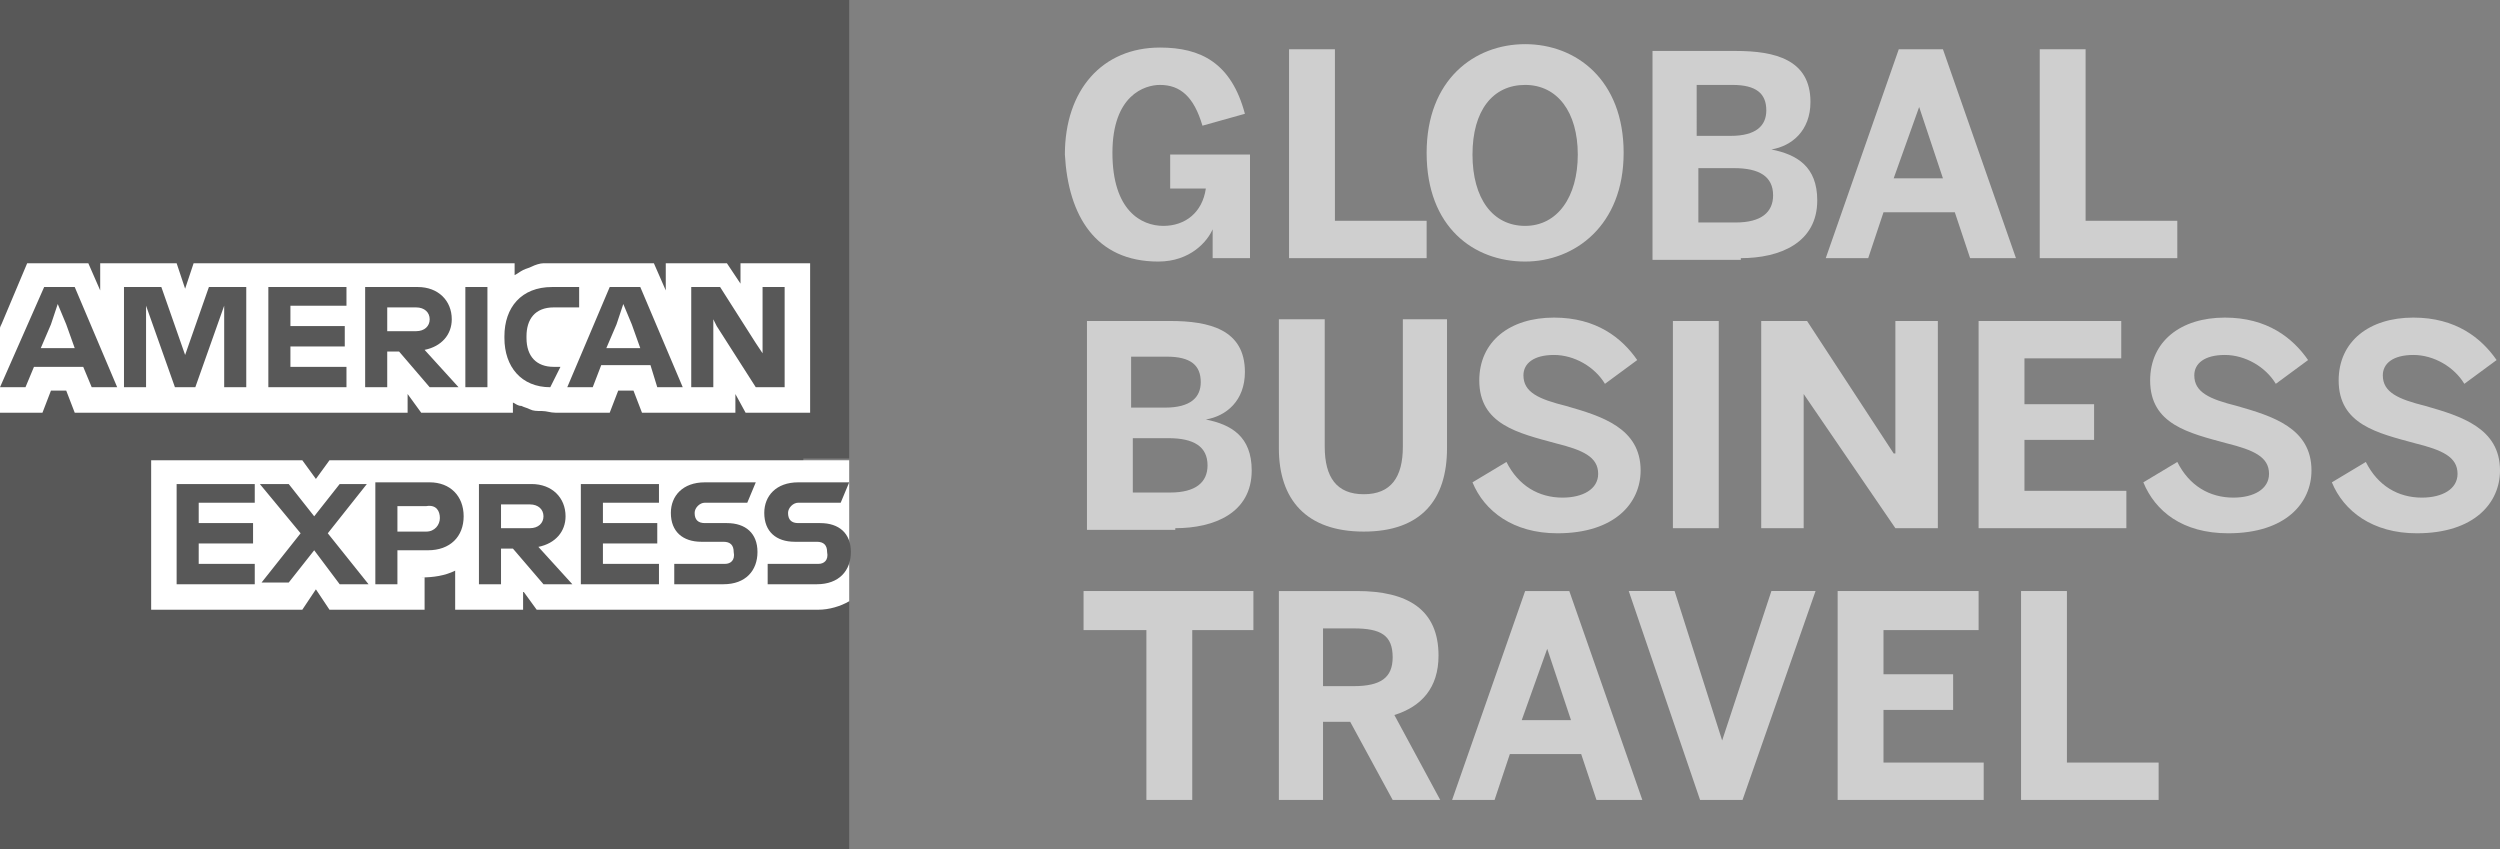
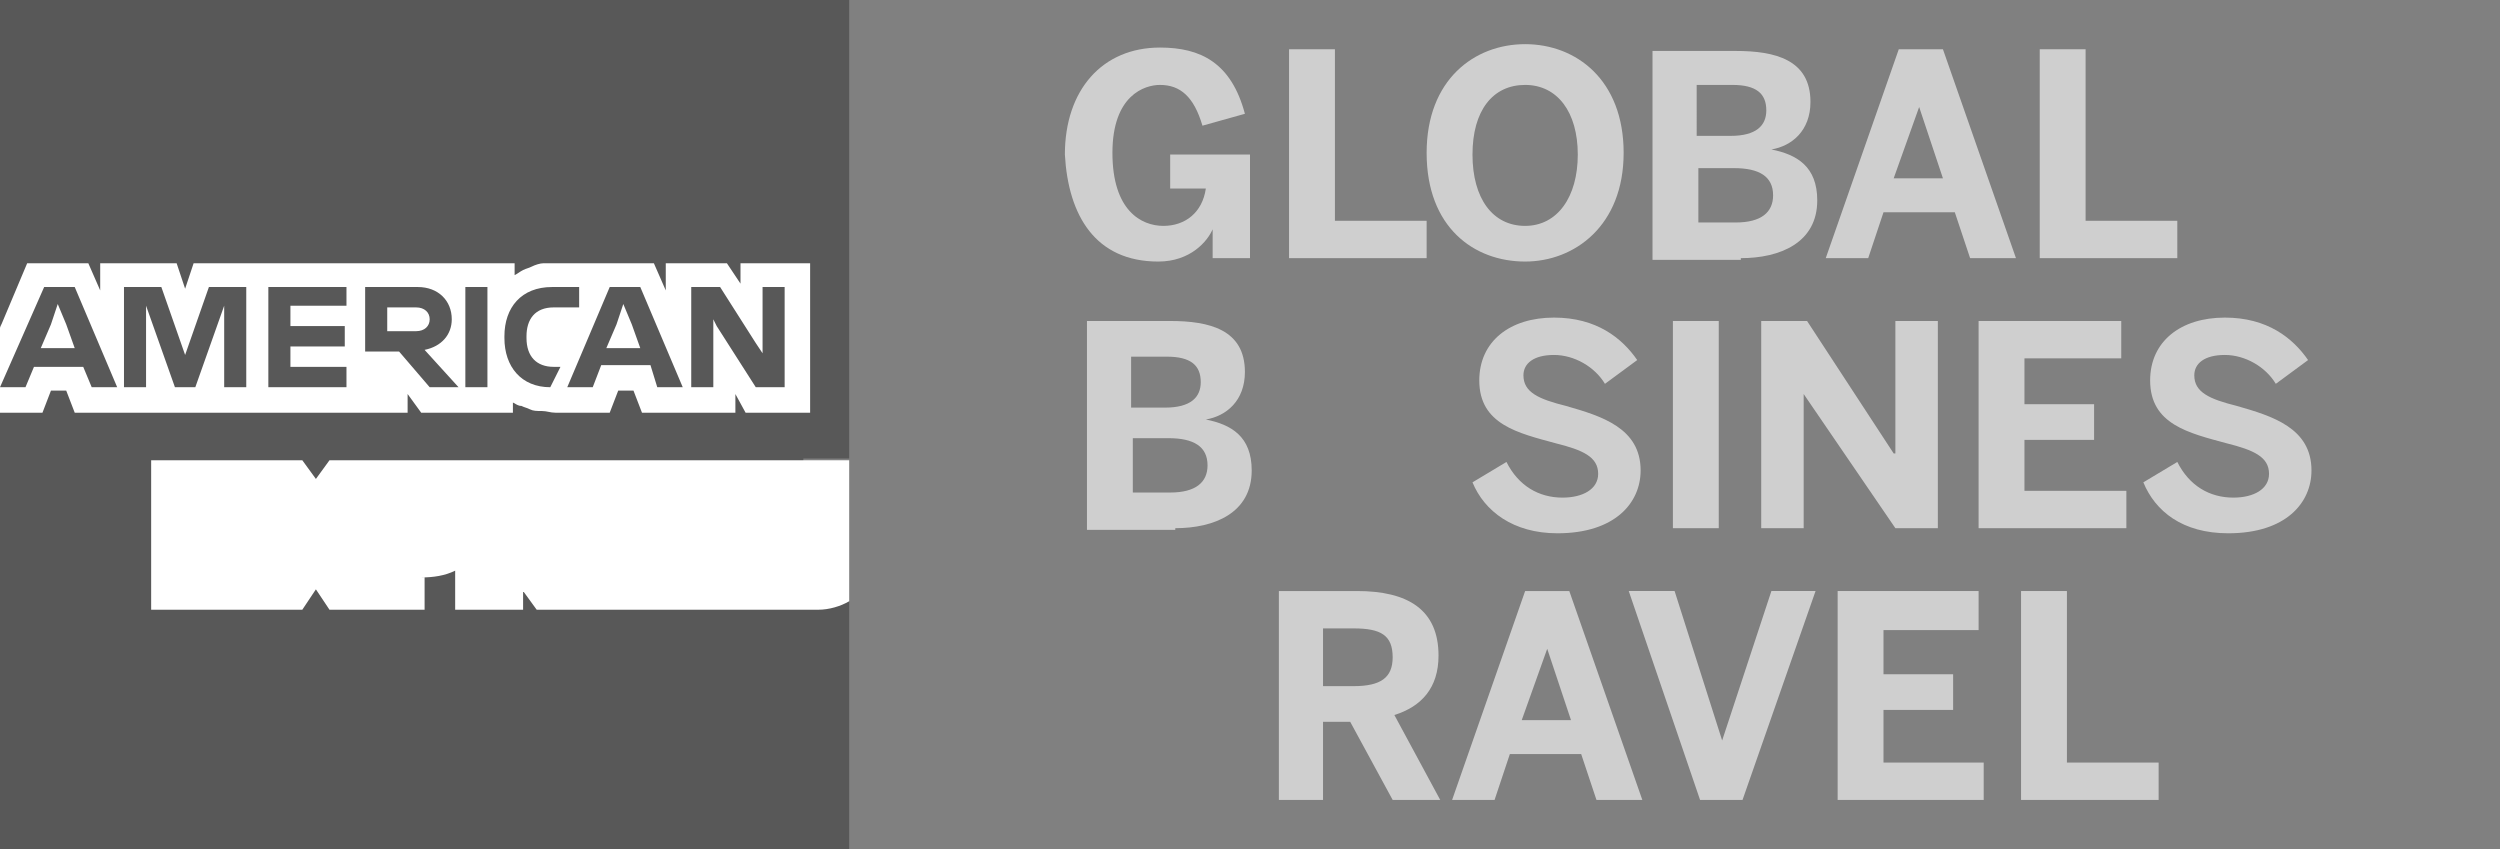
<svg xmlns="http://www.w3.org/2000/svg" version="1.1" id="Layer_1" x="0px" y="0px" viewBox="0 0 147.2 50" style="enable-background:new 0 0 147.2 50;" xml:space="preserve">
  <rect x="0" y="0" width="147.2" height="50" fill="#808080" stroke="none" />
  <style type="text/css">
	.st0{fill:#585858;}
	.st1{fill:#FFFFFF;}
	.st2{fill:#CFCFCF;}
</style>
  <path class="st0" d="M47.3,31.2v-4.2H50V0H0v19.2L2,17l-0.5,7.2H0V50h50V35.4c-0.1,0-2.7,0.1-2.8,0.1v-2.1V31.2L47.3,31.2z" />
  <path class="st1" d="M50,35.4v-8.3H19.4l-0.8,1.1l-0.8-1.1H8.9v8.8h8.9l0.8-1.2l0.8,1.2h5.6v-1.9h-0.2c0.7,0,1.4-0.1,2-0.4v2.3h4  v-1.1l0.8,1.1h16.6C48.8,35.9,49.5,35.7,50,35.4L50,35.4z M43.9,24.3h3.8v-8.8h-4.1v1.2l-0.8-1.2h-3.6v1.6l-0.7-1.6h-5.8  c-0.3,0-0.5,0-0.7,0c-0.2,0-0.5,0.1-0.7,0.2c-0.2,0.1-0.3,0.1-0.5,0.2c-0.2,0.1-0.3,0.2-0.5,0.3v-0.3v-0.4H11.4L10.9,17l-0.5-1.5  H5.9v1.6l-0.7-1.6H1.6L0,19.3v5h2.5L3,23h0.9l0.5,1.3H24v-1.1l0.8,1.1h5.4v-0.2v-0.4c0.2,0.1,0.3,0.2,0.5,0.2  c0.2,0.1,0.3,0.1,0.5,0.2c0.2,0.1,0.4,0.1,0.7,0.1c0.3,0,0.5,0.1,0.8,0.1h3.2l0.5-1.3h0.9l0.5,1.3h5.5v-1.1L43.9,24.3L43.9,24.3z" />
-   <path class="st0" d="M15,29.7v-1.2h-4.6v5.9H15v-1.2h-3.3V32h3.2v-1.2h-3.2v-1.2H15L15,29.7z M20,34.4h1.7l-2.4-3l2.3-2.9H20  l-1.5,1.9l-1.5-1.9h-1.7l2.4,2.9l-2.3,2.9H17l1.5-1.9L20,34.4L20,34.4z M22.1,28.5v5.9h1.3v-2h1.8c1.3,0,2.1-0.8,2.1-2  c0-1.2-0.8-2-2-2H22.1L22.1,28.5z M25.9,30.5c0,0.4-0.3,0.8-0.8,0.8h-1.7v-1.5h1.7C25.7,29.7,25.9,30.1,25.9,30.5L25.9,30.5z   M29.5,32.3h0.7l1.8,2.1h1.7l-2-2.2c1-0.2,1.6-0.9,1.6-1.8c0-1.1-0.8-1.9-2-1.9h-3.1v5.9h1.3V32.3L29.5,32.3z M31.2,29.7  c0.5,0,0.8,0.3,0.8,0.7c0,0.4-0.3,0.7-0.8,0.7h-1.7v-1.4H31.2L31.2,29.7z M38.8,29.7v-1.2h-4.6v5.9h4.6v-1.2h-3.3V32h3.2v-1.2h-3.2  v-1.2H38.8L38.8,29.7z M42.7,33.2h-3v1.2h2.9c1.3,0,2-0.8,2-1.9c0-1.1-0.7-1.7-1.8-1.7h-1.3c-0.4,0-0.6-0.2-0.6-0.6  c0-0.3,0.3-0.6,0.6-0.6H44l0.5-1.2h-3c-1.3,0-2,0.8-2,1.8c0,1.1,0.7,1.7,1.8,1.7h1.3c0.4,0,0.6,0.2,0.6,0.6  C43.3,33,43,33.2,42.7,33.2L42.7,33.2z M48.2,33.2h-3v1.2h2.9c1.3,0,2-0.8,2-1.9c0-1.1-0.7-1.7-1.8-1.7H47c-0.4,0-0.6-0.2-0.6-0.6  c0-0.3,0.3-0.6,0.6-0.6h2.5l0.5-1.2h-3c-1.3,0-2,0.8-2,1.8c0,1.1,0.7,1.7,1.8,1.7h1.3c0.4,0,0.6,0.2,0.6,0.6  C48.8,33,48.5,33.2,48.2,33.2L48.2,33.2z" />
-   <path class="st0" d="M5.4,22.8h1.5l-2.5-5.9H2.6L0,22.8h1.5L2,21.6h2.9L5.4,22.8L5.4,22.8z M3,19.1l0.4-1.2l0.5,1.2l0.5,1.4h-2  L3,19.1L3,19.1z M10.3,22.8h1.2l1.7-4.8v4.8h1.3v-5.9h-2.2l-1.4,4l-1.4-4H7.3v5.9h1.3v-4.8L10.3,22.8L10.3,22.8z M20.4,18.1v-1.2  h-4.6v5.9h4.6v-1.2h-3.3v-1.2h3.2v-1.2h-3.2v-1.2H20.4L20.4,18.1z M22.8,20.7h0.7l1.8,2.1H27l-2-2.2c1-0.2,1.6-0.9,1.6-1.8  c0-1.1-0.8-1.9-2-1.9h-3.1v5.9h1.3V20.7L22.8,20.7z M24.5,18.1c0.5,0,0.8,0.3,0.8,0.7c0,0.4-0.3,0.7-0.8,0.7h-1.7v-1.4H24.5  L24.5,18.1z M27.4,22.8h1.3v-2.7v-3.2h-1.3V20V22.8L27.4,22.8z M32.4,22.8L32.4,22.8l0.6-1.2h-0.4c-1,0-1.6-0.6-1.6-1.7v-0.1  c0-1,0.5-1.7,1.6-1.7h1.5v-1.2h-1.6c-1.8,0-2.8,1.2-2.8,2.9v0.1C29.7,21.6,30.7,22.8,32.4,22.8L32.4,22.8z M38.7,22.8h1.5l-2.5-5.9  h-1.8l-2.5,5.9h1.5l0.5-1.3h2.9L38.7,22.8L38.7,22.8z M36.3,19.1l0.4-1.2l0.5,1.2l0.5,1.4h-2L36.3,19.1L36.3,19.1z M42.2,19.2  l2.3,3.6h1.7v-5.9h-1.3v3.9l-0.4-0.6l-2.1-3.3h-1.7v5.9h1.3v-4L42.2,19.2L42.2,19.2z" />
+   <path class="st0" d="M5.4,22.8h1.5l-2.5-5.9H2.6L0,22.8h1.5L2,21.6h2.9L5.4,22.8L5.4,22.8z M3,19.1l0.4-1.2l0.5,1.2l0.5,1.4h-2  L3,19.1L3,19.1z M10.3,22.8h1.2l1.7-4.8v4.8h1.3v-5.9h-2.2l-1.4,4l-1.4-4H7.3v5.9h1.3v-4.8L10.3,22.8L10.3,22.8z M20.4,18.1v-1.2  h-4.6v5.9h4.6v-1.2h-3.3v-1.2h3.2v-1.2h-3.2v-1.2H20.4L20.4,18.1z M22.8,20.7h0.7l1.8,2.1H27l-2-2.2c1-0.2,1.6-0.9,1.6-1.8  c0-1.1-0.8-1.9-2-1.9h-3.1v5.9V20.7L22.8,20.7z M24.5,18.1c0.5,0,0.8,0.3,0.8,0.7c0,0.4-0.3,0.7-0.8,0.7h-1.7v-1.4H24.5  L24.5,18.1z M27.4,22.8h1.3v-2.7v-3.2h-1.3V20V22.8L27.4,22.8z M32.4,22.8L32.4,22.8l0.6-1.2h-0.4c-1,0-1.6-0.6-1.6-1.7v-0.1  c0-1,0.5-1.7,1.6-1.7h1.5v-1.2h-1.6c-1.8,0-2.8,1.2-2.8,2.9v0.1C29.7,21.6,30.7,22.8,32.4,22.8L32.4,22.8z M38.7,22.8h1.5l-2.5-5.9  h-1.8l-2.5,5.9h1.5l0.5-1.3h2.9L38.7,22.8L38.7,22.8z M36.3,19.1l0.4-1.2l0.5,1.2l0.5,1.4h-2L36.3,19.1L36.3,19.1z M42.2,19.2  l2.3,3.6h1.7v-5.9h-1.3v3.9l-0.4-0.6l-2.1-3.3h-1.7v5.9h1.3v-4L42.2,19.2L42.2,19.2z" />
  <g>
    <path class="st2" d="M68.2,15.4c1.9,0,2.9-1.2,3.2-1.9h0v1.7h2.2V9.1h-4.7v2h2.1c-0.2,1.4-1.2,2.2-2.5,2.2c-1.3,0-3-0.9-3-4.3   c0-3.4,1.9-4,2.8-4c1.2,0,2,0.7,2.5,2.4l2.5-0.7c-0.8-3-2.6-3.9-5-3.9c-3.4,0-5.6,2.5-5.6,6.3C62.9,12.7,64.5,15.4,68.2,15.4   L68.2,15.4z" />
    <polygon class="st2" points="84,15.2 84,13 78.6,13 78.6,2.9 75.9,2.9 75.9,15.2 84,15.2  " />
    <path class="st2" d="M89.8,15.4c2.9,0,5.8-2.1,5.8-6.4c0-4.3-2.8-6.4-5.8-6.4c-3,0-5.8,2.1-5.8,6.4C84,13.4,86.8,15.4,89.8,15.4   L89.8,15.4z M89.8,13.3c-1.9,0-3.1-1.6-3.1-4.2s1.2-4.1,3.1-4.1c1.9,0,3.1,1.6,3.1,4.1S91.7,13.3,89.8,13.3L89.8,13.3z" />
    <path class="st2" d="M102.5,15.2c2.3,0,4.5-0.9,4.5-3.4c0-2-1.2-2.7-2.7-3v0c1.2-0.2,2.3-1.1,2.3-2.8c0-2.5-2.1-3-4.4-3h-4.9v12.3   H102.5L102.5,15.2z M100,5h2c1.4,0,2,0.5,2,1.5c0,0.9-0.6,1.5-2.1,1.5h-2V5L100,5z M100,9.9h2.1c1.5,0,2.3,0.5,2.3,1.6   c0,1-0.7,1.6-2.2,1.6H100V9.9L100,9.9z" />
    <path class="st2" d="M113,6.3L113,6.3l1.4,4.2h-2.9L113,6.3L113,6.3z M110,15.2l0.9-2.7h4.2l0.9,2.7h2.7l-4.3-12.3h-2.6l-4.3,12.3   H110L110,15.2z" />
    <polygon class="st2" points="128.2,15.2 128.2,13 122.8,13 122.8,2.9 120.1,2.9 120.1,15.2 128.2,15.2  " />
    <path class="st2" d="M69.2,31.1c2.3,0,4.5-0.9,4.5-3.4c0-2-1.2-2.7-2.7-3v0c1.2-0.2,2.3-1.1,2.3-2.8c0-2.5-2.1-3-4.4-3h-4.9v12.3   H69.2L69.2,31.1z M66.7,21h2c1.4,0,2,0.5,2,1.5c0,0.9-0.6,1.5-2.1,1.5h-2V21L66.7,21z M66.7,25.8h2.1c1.5,0,2.3,0.5,2.3,1.6   c0,1-0.7,1.6-2.2,1.6h-2.2V25.8L66.7,25.8z" />
-     <path class="st2" d="M80.3,31.3c3.4,0,4.9-1.9,4.9-4.9v-7.6h-2.6v7.5c0,1.8-0.7,2.8-2.3,2.8c-1.6,0-2.3-1-2.3-2.8v-7.5h-2.7v7.6   C75.3,29.4,76.9,31.3,80.3,31.3L80.3,31.3z" />
    <path class="st2" d="M91.7,31.4c3.4,0,4.9-1.8,4.9-3.7c0-2.5-2.3-3.2-4.4-3.8c-1.6-0.4-2.5-0.8-2.5-1.8c0-0.7,0.6-1.2,1.8-1.2   c1.2,0,2.4,0.7,3,1.7l1.9-1.4c-0.9-1.3-2.4-2.5-4.9-2.5c-2.6,0-4.4,1.4-4.4,3.7c0,2.6,2.3,3.1,4.5,3.7c1.6,0.4,2.5,0.8,2.5,1.8   c0,0.9-0.9,1.4-2.1,1.4c-1.4,0-2.6-0.7-3.3-2.1l-2,1.2C87.4,30.1,89.1,31.4,91.7,31.4L91.7,31.4z" />
    <polygon class="st2" points="101.2,31.1 101.2,25 101.2,18.9 99.9,18.9 98.5,18.9 98.5,25 98.5,31.1 99.6,31.1 101.2,31.1  " />
    <polygon class="st2" points="106.2,31.1 106.2,23.2 106.2,23.2 111.6,31.1 114.1,31.1 114.1,18.9 111.6,18.9 111.6,26.7    111.5,26.7 106.4,18.9 103.7,18.9 103.7,31.1 106.2,31.1  " />
    <polygon class="st2" points="125.2,31.1 125.2,28.9 119.2,28.9 119.2,25.9 123.3,25.9 123.3,23.8 119.2,23.8 119.2,21.1    124.9,21.1 124.9,18.9 116.5,18.9 116.5,31.1 125.2,31.1  " />
    <path class="st2" d="M131.2,31.4c3.4,0,4.9-1.8,4.9-3.7c0-2.5-2.3-3.2-4.4-3.8c-1.6-0.4-2.5-0.8-2.5-1.8c0-0.7,0.6-1.2,1.8-1.2   c1.2,0,2.4,0.7,3,1.7l1.9-1.4c-0.9-1.3-2.4-2.5-4.9-2.5c-2.6,0-4.4,1.4-4.4,3.7c0,2.6,2.3,3.1,4.5,3.7c1.6,0.4,2.5,0.8,2.5,1.8   c0,0.9-0.9,1.4-2.1,1.4c-1.4,0-2.6-0.7-3.3-2.1l-2,1.2C126.9,30.1,128.5,31.4,131.2,31.4L131.2,31.4z" />
-     <path class="st2" d="M142.3,31.4c3.4,0,4.9-1.8,4.9-3.7c0-2.5-2.3-3.2-4.4-3.8c-1.6-0.4-2.5-0.8-2.5-1.8c0-0.7,0.6-1.2,1.8-1.2   c1.2,0,2.4,0.7,3,1.7l1.9-1.4c-0.9-1.3-2.4-2.5-4.9-2.5c-2.6,0-4.4,1.4-4.4,3.7c0,2.6,2.3,3.1,4.5,3.7c1.6,0.4,2.5,0.8,2.5,1.8   c0,0.9-0.9,1.4-2.1,1.4c-1.4,0-2.6-0.7-3.3-2.1l-2,1.2C138,30.1,139.7,31.4,142.3,31.4L142.3,31.4z" />
-     <polygon class="st2" points="70.2,47.1 70.2,37.1 73.8,37.1 73.8,34.8 63.8,34.8 63.8,37.1 67.5,37.1 67.5,47.1 70.2,47.1  " />
    <path class="st2" d="M77.9,37h1.8c1.6,0,2.3,0.4,2.3,1.7c0,1.2-0.7,1.7-2.3,1.7h-1.8V37L77.9,37z M77.9,47.1v-4.6h1.6l2.5,4.6h2.8   l-2.7-5c1.6-0.5,2.6-1.6,2.6-3.5c0-2.7-1.8-3.8-4.8-3.8h-4.6v12.3H77.9L77.9,47.1z" />
    <path class="st2" d="M91.1,38.2L91.1,38.2l1.4,4.2h-2.9L91.1,38.2L91.1,38.2z M88,47.1l0.9-2.7h4.2l0.9,2.7h2.7l-4.3-12.3h-2.6   l-4.3,12.3H88L88,47.1z" />
    <polygon class="st2" points="102.6,47.1 106.9,34.8 104.3,34.8 101.4,43.6 101.4,43.6 98.6,34.8 95.9,34.8 100.1,47.1 102.6,47.1     " />
    <polygon class="st2" points="116.8,47.1 116.8,44.9 110.9,44.9 110.9,41.8 115,41.8 115,39.7 110.9,39.7 110.9,37.1 116.5,37.1    116.5,34.8 108.2,34.8 108.2,47.1 116.8,47.1  " />
    <polygon class="st2" points="127.1,47.1 127.1,44.9 121.7,44.9 121.7,34.8 119,34.8 119,47.1 127.1,47.1  " />
  </g>
</svg>